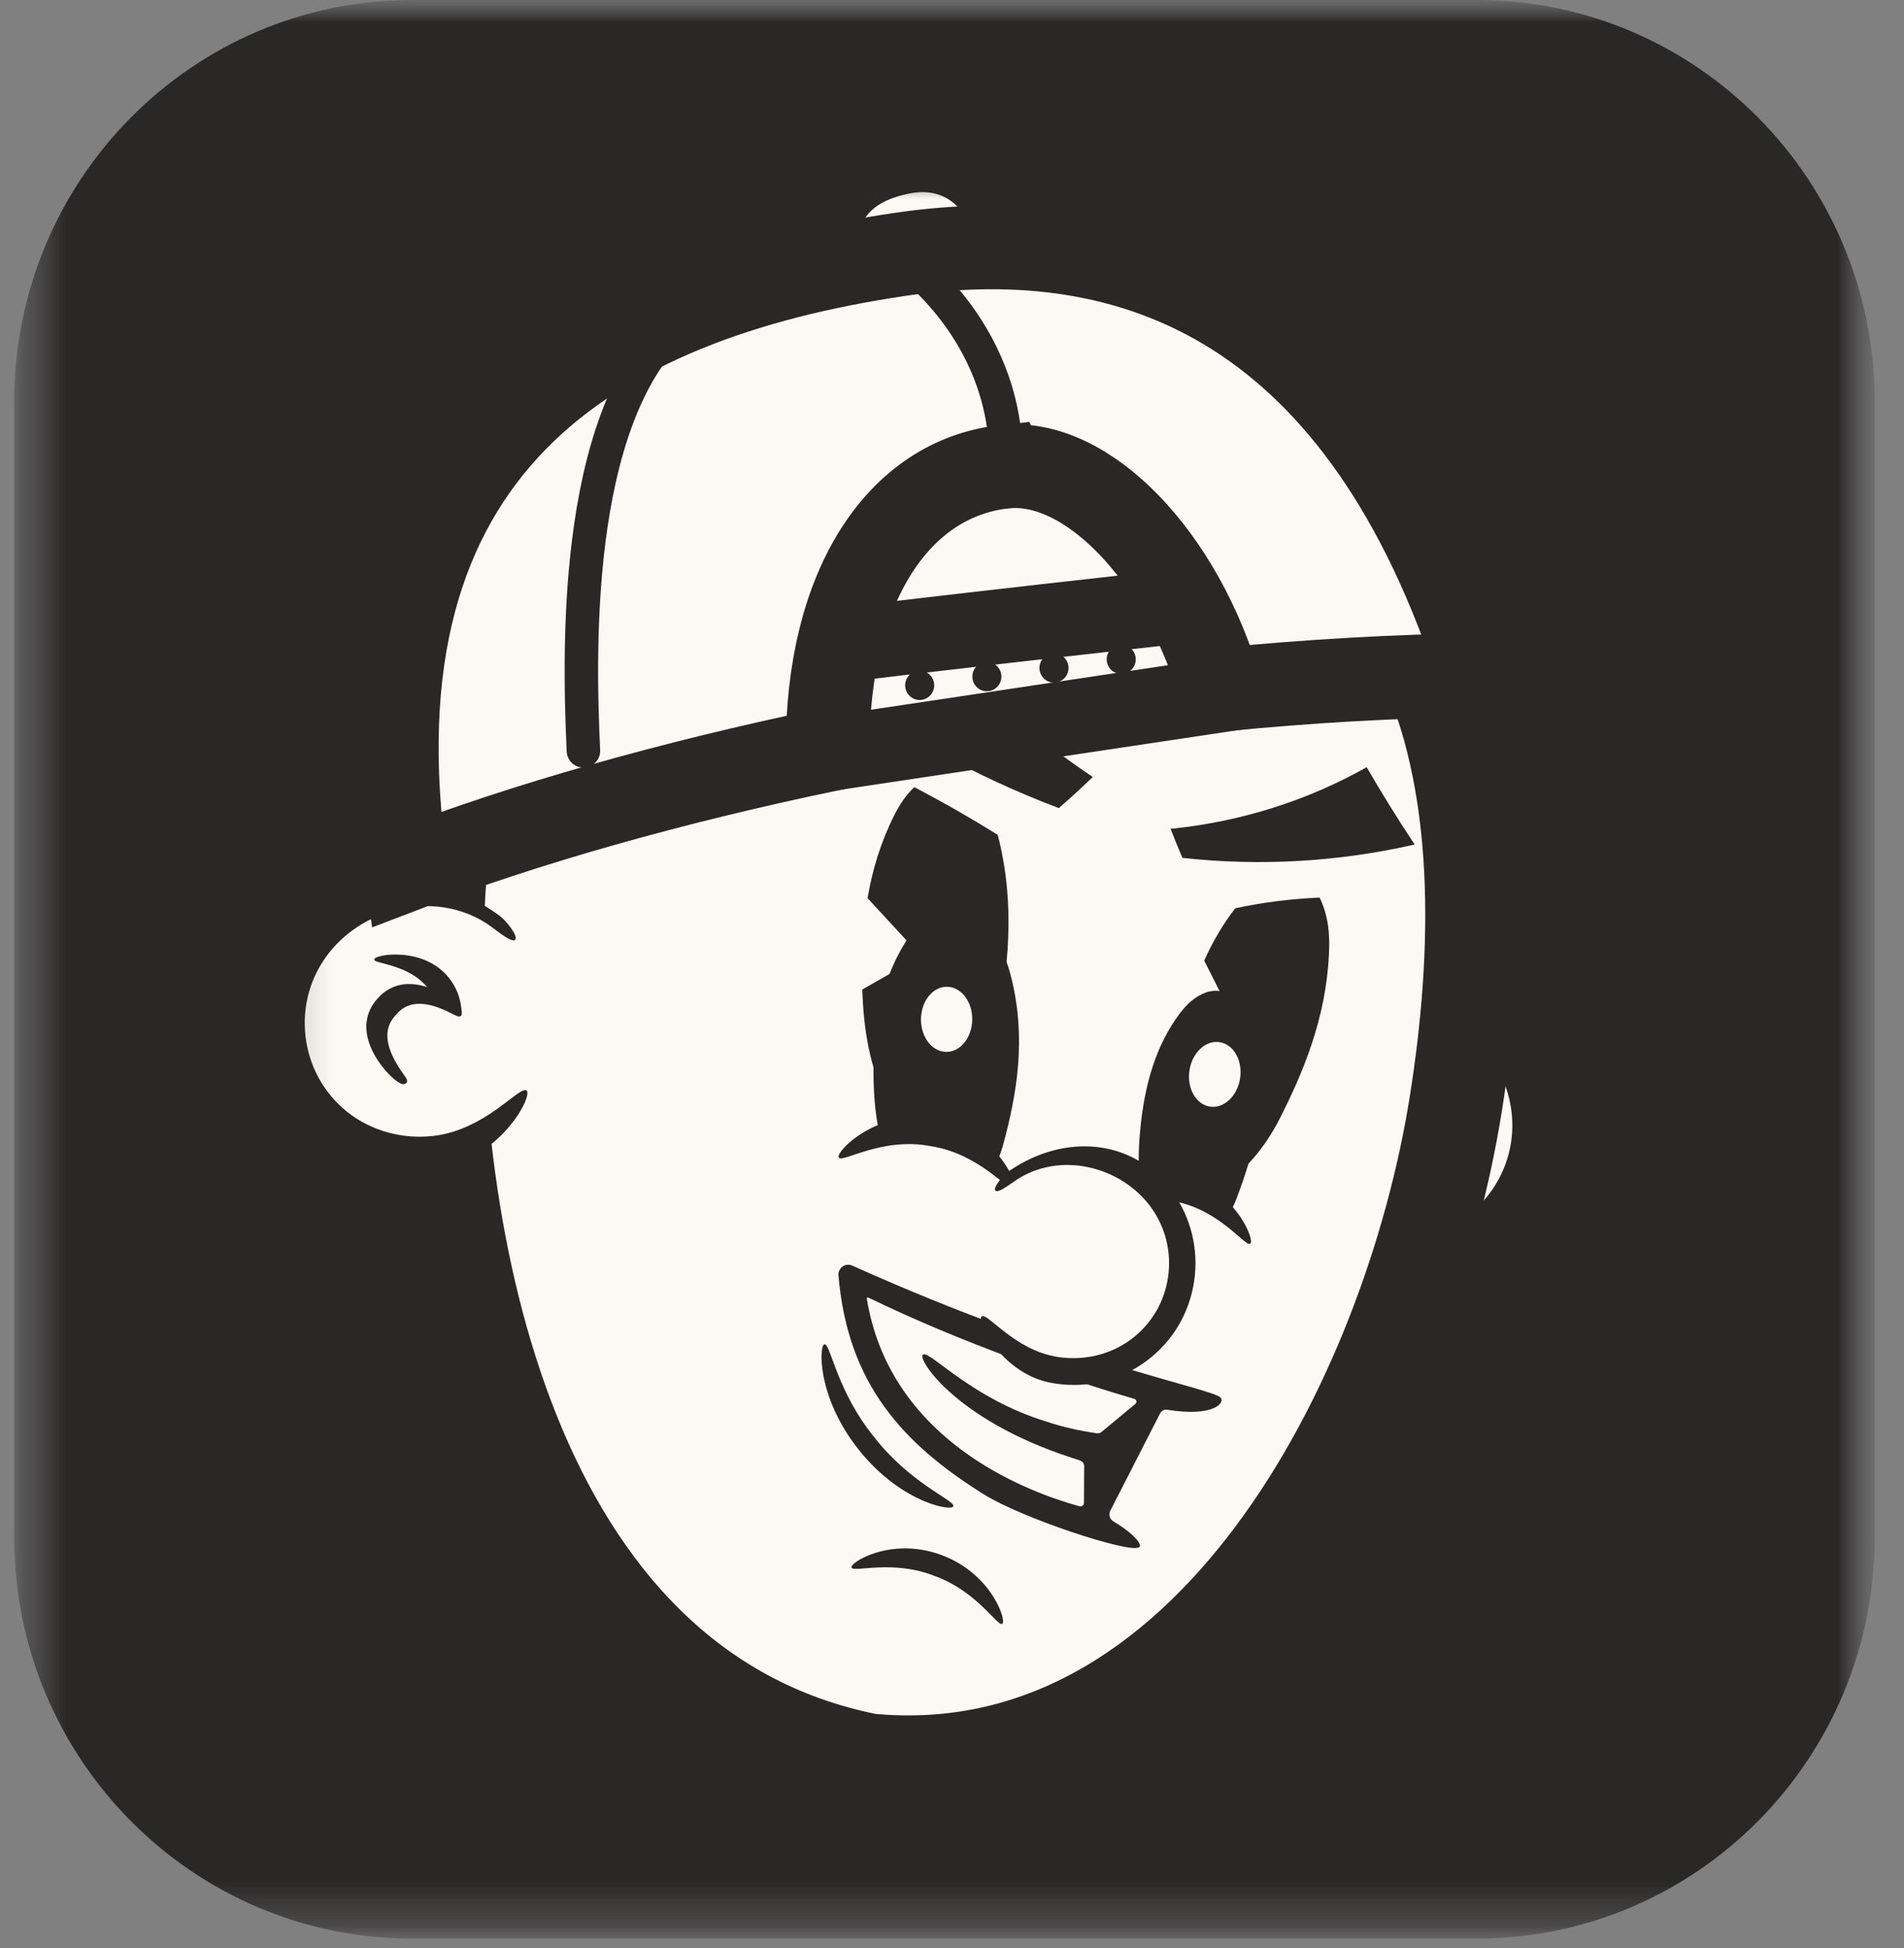
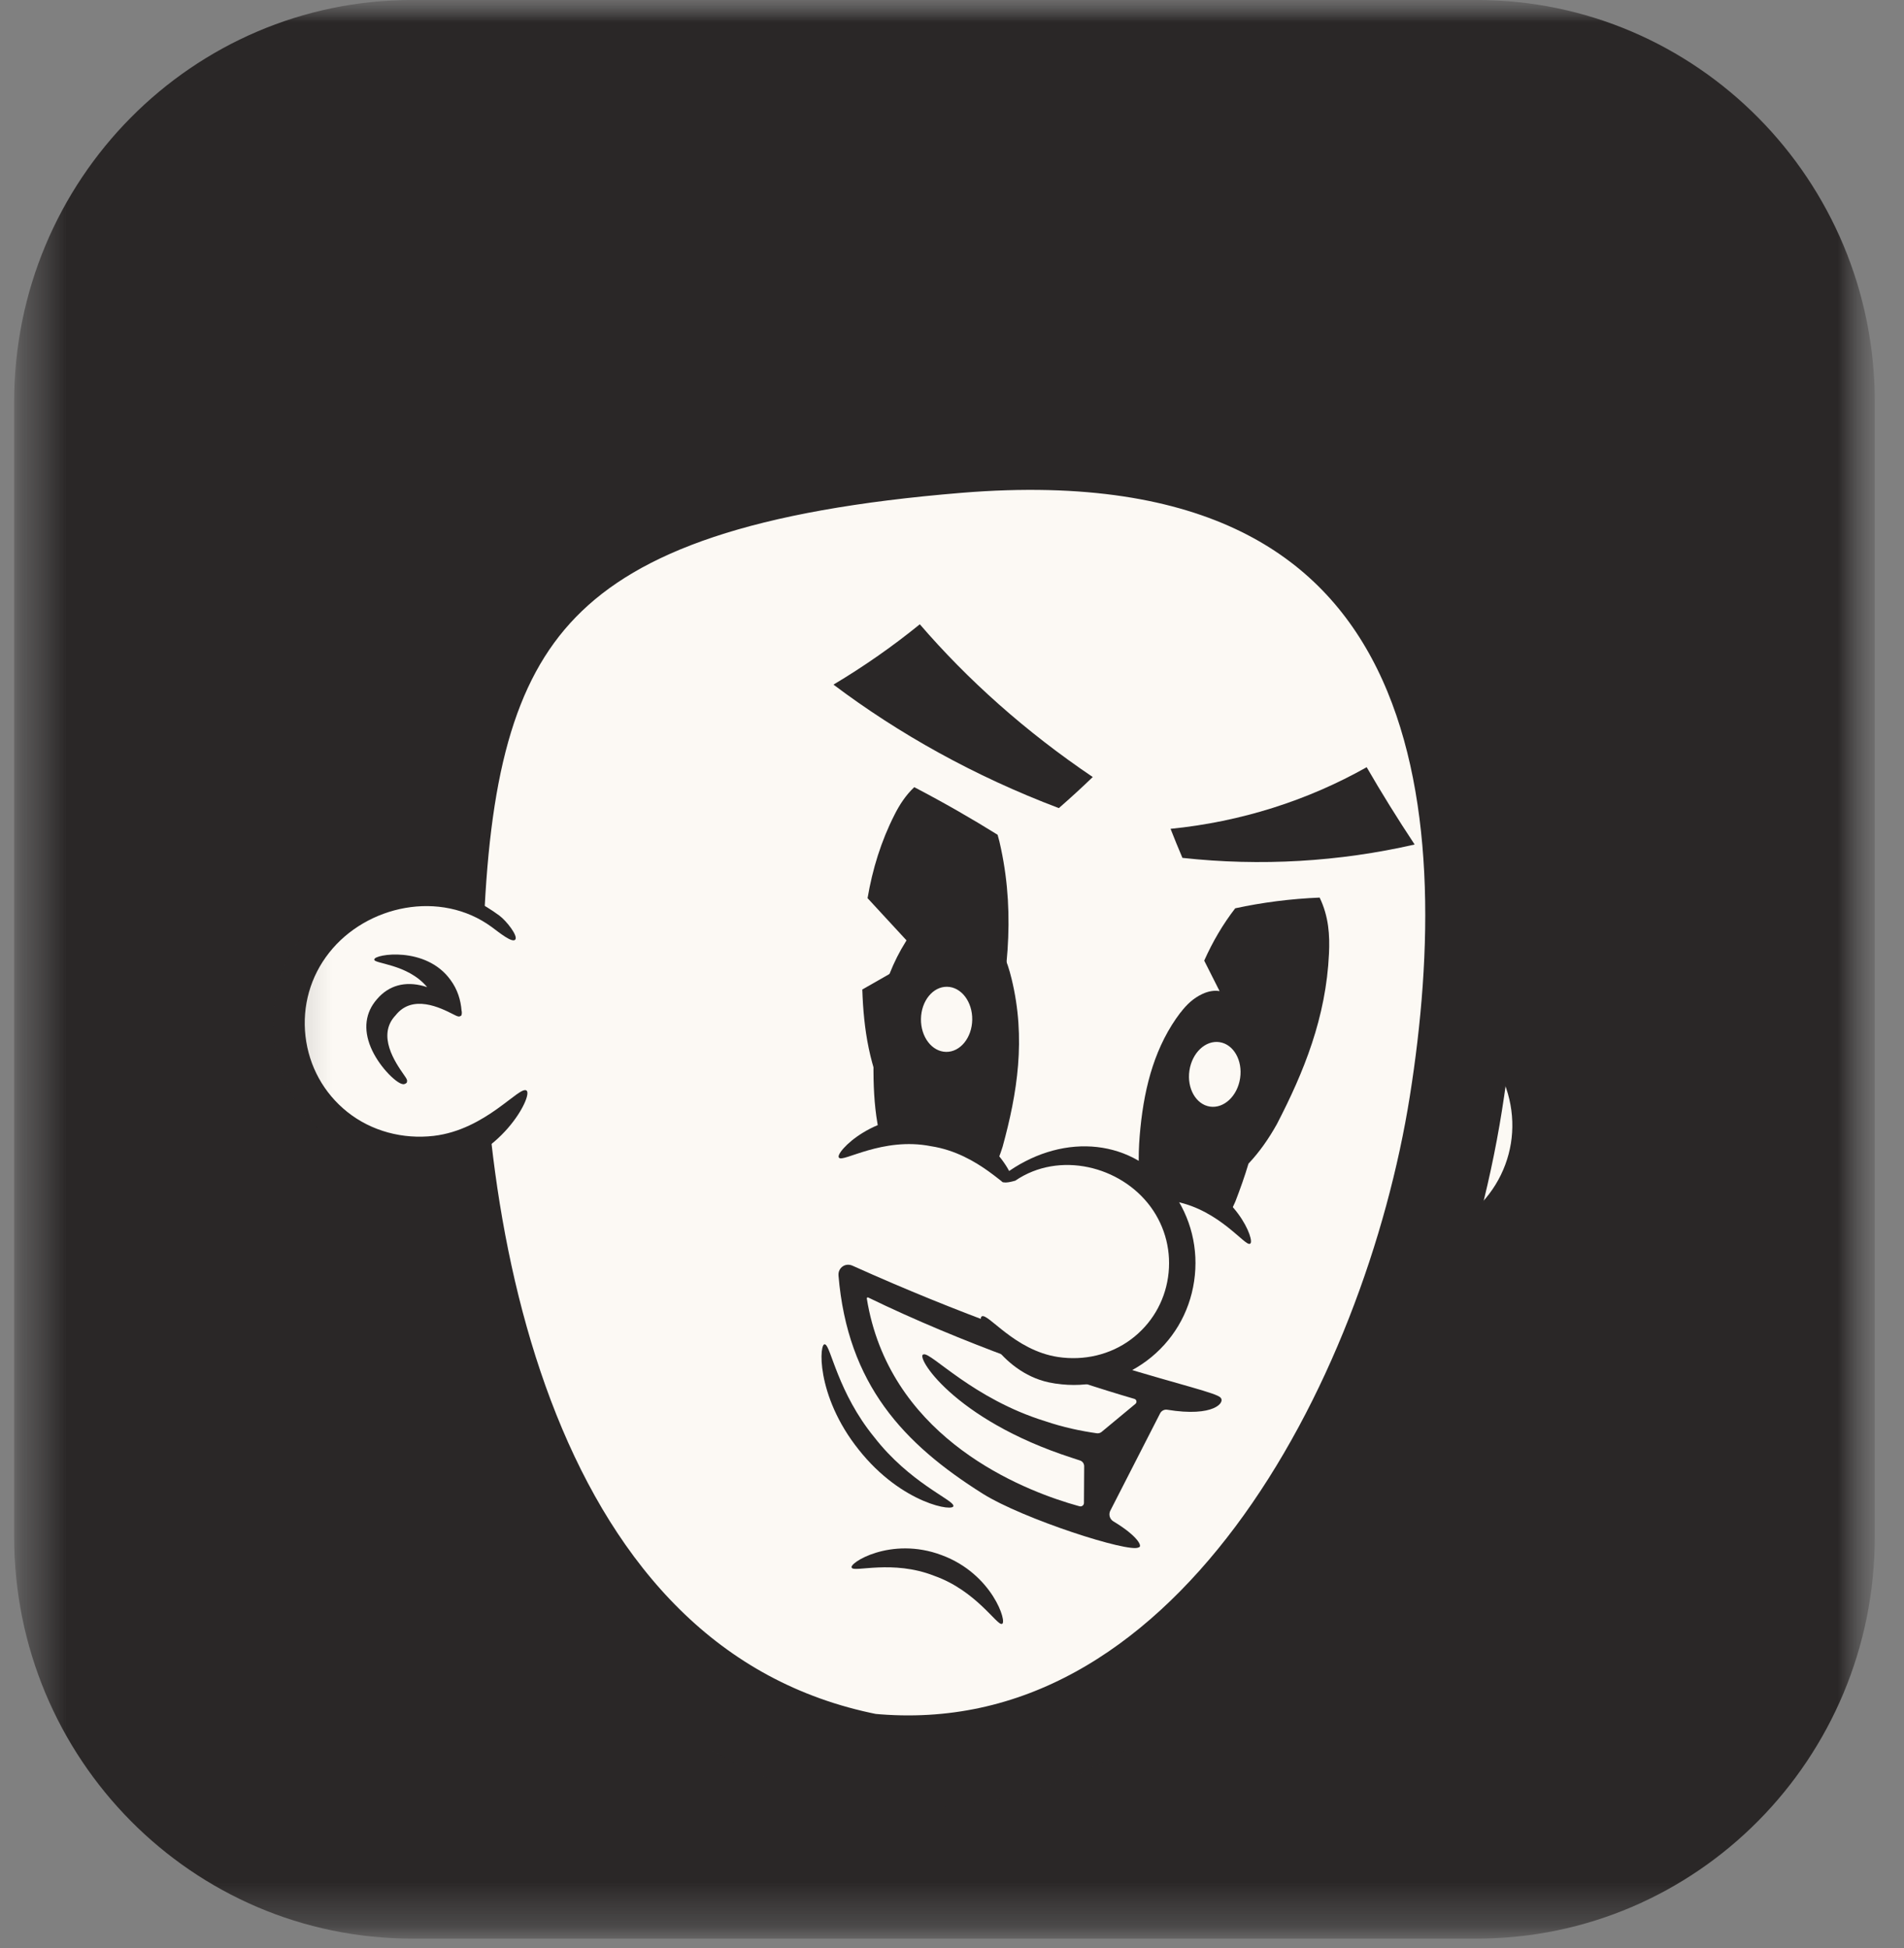
<svg xmlns="http://www.w3.org/2000/svg" width="43" height="44" viewBox="0 0 43 44" fill="none">
  <rect x="0" y="0" width="43" height="44" fill="#808080" stroke="none" />
  <mask id="mask0_15238_384" style="mask-type:luminance" maskUnits="userSpaceOnUse" x="0" y="0" width="43" height="44">
    <path d="M42.34 0H0.32V43.785H42.34V0Z" fill="white" />
  </mask>
  <g mask="url(#mask0_15238_384)">
    <mask id="mask1_15238_384" style="mask-type:luminance" maskUnits="userSpaceOnUse" x="0" y="0" width="43" height="44">
      <path d="M42.34 0H0.32V43.785H42.34V0Z" fill="white" />
    </mask>
    <g mask="url(#mask1_15238_384)">
      <path d="M33.352 0H9.308C4.344 0 0.32 4.063 0.32 9.075V34.711C0.32 39.722 4.344 43.785 9.308 43.785H33.352C38.316 43.785 42.34 39.722 42.34 34.711V9.075C42.34 4.063 38.316 0 33.352 0Z" fill="#2A2727" />
      <mask id="mask2_15238_384" style="mask-type:luminance" maskUnits="userSpaceOnUse" x="6" y="3" width="36" height="38">
        <path d="M41.108 3.478H6.169V40.152H41.108V3.478Z" fill="white" />
      </mask>
      <g mask="url(#mask2_15238_384)">
        <path d="M34.038 27.154C34.923 25.907 34.553 24.111 33.212 23.141C31.871 22.172 30.066 22.397 29.181 23.643C28.296 24.89 28.665 26.686 30.006 27.655C31.348 28.625 33.152 28.4 34.038 27.154Z" fill="#FCF9F4" />
        <path d="M29.866 28.186C29.849 28.175 29.831 28.163 29.813 28.153C28.631 27.412 28.546 25.76 28.739 25.722C28.932 25.684 29.191 26.917 30.2 27.55C30.796 27.923 31.515 28.061 32.196 27.9C32.855 27.745 33.415 27.34 33.773 26.76C34.13 26.18 34.242 25.494 34.087 24.829C33.778 23.49 32.415 22.449 31.009 22.72C30.816 22.757 30.428 22.854 30.41 22.743C30.393 22.638 30.773 22.448 30.966 22.411C32.747 22.068 34.383 22.949 34.78 24.665C34.977 25.517 34.835 26.395 34.377 27.138C33.919 27.881 33.203 28.399 32.358 28.598C31.509 28.798 30.603 28.648 29.865 28.184L29.866 28.186Z" fill="#2A2727" />
        <path d="M30.827 24.723C30.944 24.517 31.111 24.327 31.351 24.198C32.179 23.742 33.146 24.414 33.1 24.52C33.092 24.628 32.385 24.281 31.755 24.573C31.782 24.577 31.807 24.58 31.832 24.585C32.269 24.663 32.556 24.911 32.666 25.305C32.777 25.692 32.661 26.054 32.329 26.352C32.169 26.497 31.97 26.614 31.788 26.69C31.577 26.781 31.391 26.818 31.318 26.787C31.294 26.777 31.277 26.761 31.27 26.739L31.26 26.724L31.266 26.695C31.274 26.657 31.302 26.642 31.4 26.585C31.678 26.424 32.331 26.049 32.131 25.453C31.992 24.848 31.279 24.864 30.974 24.872C30.867 24.874 30.835 24.875 30.808 24.848L30.788 24.825V24.808C30.786 24.786 30.817 24.728 30.826 24.72L30.827 24.723Z" fill="#2A2727" />
        <path d="M32.879 24.926C33.935 18.273 33.359 9.119 21.63 10.082C12.053 10.869 10.12 13.945 9.866 21.096C9.626 27.83 11.446 38.137 19.625 39.754C27.324 40.489 31.823 31.58 32.879 24.926Z" fill="#FCF9F4" stroke="#2A2727" stroke-width="2.105" stroke-miterlimit="10" />
        <path d="M9.926 25.834C11.549 25.535 12.643 24.069 12.369 22.561C12.096 21.052 10.559 20.072 8.936 20.372C7.313 20.671 6.219 22.137 6.492 23.645C6.765 25.153 8.303 26.134 9.926 25.834Z" fill="#FCF9F4" />
        <path d="M9.829 26.374C9.849 26.372 9.871 26.369 9.891 26.366C11.274 26.204 12.049 24.748 11.891 24.631C11.732 24.513 10.976 25.516 9.796 25.655C9.1 25.736 8.39 25.551 7.842 25.113C7.311 24.688 6.977 24.081 6.899 23.402C6.822 22.724 7.01 22.055 7.431 21.521C8.278 20.443 9.95 20.089 11.107 20.939C11.267 21.057 11.576 21.311 11.639 21.219C11.699 21.132 11.436 20.797 11.277 20.679C9.81 19.602 7.958 19.695 6.873 21.075C6.335 21.76 6.092 22.617 6.192 23.485C6.292 24.354 6.72 25.132 7.399 25.676C8.083 26.224 8.966 26.476 9.829 26.375V26.374Z" fill="#2A2727" />
        <path d="M10.424 22.829C10.406 22.593 10.335 22.349 10.172 22.13C9.616 21.361 8.458 21.552 8.454 21.668C8.416 21.77 9.202 21.76 9.647 22.296C9.622 22.287 9.597 22.279 9.573 22.273C9.147 22.155 8.78 22.256 8.515 22.566C8.25 22.867 8.202 23.244 8.375 23.658C8.459 23.858 8.59 24.048 8.722 24.197C8.875 24.369 9.027 24.484 9.106 24.488C9.131 24.488 9.154 24.48 9.171 24.465L9.186 24.456L9.192 24.428C9.201 24.39 9.183 24.364 9.118 24.27C8.933 24.005 8.502 23.385 8.934 22.932C9.317 22.445 9.954 22.766 10.226 22.904C10.322 22.952 10.351 22.968 10.387 22.954L10.415 22.941L10.421 22.925C10.434 22.908 10.43 22.84 10.425 22.83L10.424 22.829Z" fill="#2A2727" />
        <path d="M20.203 18.399C20.318 18.172 20.457 17.959 20.648 17.779C21.316 18.128 21.943 18.488 22.53 18.854C22.56 18.957 22.585 19.061 22.606 19.165C22.939 20.727 22.737 22.207 22.404 23.666C22.26 24.217 22.049 24.742 21.725 25.22C21.544 25.485 21.314 25.746 20.86 25.675C20.432 25.607 20.235 25.286 20.082 24.99C19.628 24.117 19.504 23.234 19.474 22.349L20.799 21.593L19.593 20.286C19.704 19.634 19.896 19.003 20.203 18.4V18.399Z" fill="#2A2727" />
        <path d="M24.679 17.55C23.158 16.523 21.851 15.352 20.773 14.1C20.17 14.591 19.519 15.047 18.823 15.463C20.294 16.571 22 17.528 23.913 18.252C24.176 18.023 24.431 17.789 24.679 17.55Z" fill="#2A2727" />
        <path d="M26.436 18.72C28.022 18.562 29.53 18.081 30.865 17.328C31.195 17.899 31.556 18.482 31.948 19.074C30.245 19.464 28.472 19.57 26.704 19.376C26.61 19.154 26.52 18.936 26.436 18.72Z" fill="#2A2727" />
        <path d="M19.237 35.41C19.288 35.517 20.163 35.223 21.097 35.591C22.044 35.925 22.52 36.724 22.627 36.677C22.757 36.663 22.419 35.549 21.266 35.124C20.117 34.69 19.146 35.315 19.237 35.41Z" fill="#2A2727" />
        <mask id="mask3_15238_384" style="mask-type:luminance" maskUnits="userSpaceOnUse" x="1" y="0" width="35" height="31">
-           <path d="M35.805 6.563L6.046 0.933L1.552 25.142L31.311 30.773L35.805 6.563Z" fill="white" />
-         </mask>
+           </mask>
        <g mask="url(#mask3_15238_384)">
-           <path d="M19.113 5.991C18.98 5.267 19.111 4.35 20.499 4.085C20.715 4.043 20.922 4.041 21.112 4.077C21.652 4.179 22.051 4.574 22.299 5.25L22.434 5.619L22.047 5.639C21.211 5.682 20.191 5.909 19.509 6.204L19.18 6.346L19.114 5.992L19.113 5.991Z" fill="#FCF9F4" />
          <path d="M21.058 4.36C21.45 4.434 21.798 4.719 22.029 5.35C21.11 5.397 20.061 5.649 19.393 5.939C19.201 4.9 19.804 4.511 20.551 4.368C20.725 4.335 20.895 4.329 21.058 4.36ZM21.163 3.793C20.938 3.75 20.696 3.754 20.445 3.801C19.2 4.038 18.611 4.856 18.832 6.044L18.963 6.752L19.619 6.469C20.273 6.186 21.255 5.967 22.059 5.926L22.835 5.887L22.567 5.151C22.212 4.181 21.608 3.879 21.165 3.795L21.163 3.793Z" fill="#2A2727" />
-           <path d="M17.78 14.726C20.111 14.409 27.613 13.586 27.613 13.586L29.418 15.42L17.319 17.235L17.782 14.727L17.78 14.726Z" fill="#FCF9F4" stroke="#2A2727" stroke-width="1.685" stroke-miterlimit="10" stroke-linecap="round" />
          <path d="M22.696 10.542C24.54 10.343 26.683 12.548 27.563 15.578C29.543 15.385 31.514 15.269 33.419 15.247C30.765 6.988 25.696 4.945 20.294 5.75C13.433 6.773 7.789 10.088 9.17 19.639C11.832 18.616 15.13 17.679 18.692 16.935C18.681 13.259 20.282 10.799 22.695 10.54L22.696 10.542Z" fill="#FCF9F4" stroke="#2A2727" stroke-width="1.89" stroke-miterlimit="10" stroke-linecap="round" />
          <path d="M13.223 17.884C13.221 17.836 13.218 17.785 13.216 17.73" stroke="#2A2727" stroke-width="0.756" stroke-miterlimit="10" stroke-linecap="round" />
          <path d="M13.176 16.959C13.058 14.445 12.976 9.133 15.494 7.127" stroke="#2A2727" stroke-width="0.756" stroke-miterlimit="10" stroke-linecap="round" />
          <path d="M15.808 6.903C15.851 6.875 15.895 6.848 15.941 6.824" stroke="#2A2727" stroke-width="0.756" stroke-miterlimit="10" stroke-linecap="round" />
-           <path d="M22.696 10.542C22.696 10.542 23.047 7.898 20.294 5.75" stroke="#2A2727" stroke-width="0.756" stroke-miterlimit="10" stroke-linecap="round" />
          <path d="M25.262 15.217C25.44 15.251 25.611 15.132 25.644 14.953C25.678 14.773 25.56 14.6 25.382 14.566C25.204 14.533 25.033 14.651 25 14.831C24.966 15.01 25.084 15.183 25.262 15.217Z" fill="#2A2727" />
          <path d="M23.743 15.412C23.921 15.445 24.092 15.327 24.126 15.147C24.159 14.968 24.042 14.795 23.864 14.761C23.686 14.727 23.515 14.846 23.481 15.025C23.448 15.205 23.565 15.378 23.743 15.412Z" fill="#2A2727" />
          <path d="M22.227 15.607C22.405 15.641 22.577 15.522 22.61 15.343C22.643 15.163 22.526 14.99 22.348 14.956C22.17 14.923 21.999 15.041 21.966 15.221C21.932 15.4 22.049 15.573 22.227 15.607Z" fill="#2A2727" />
          <path d="M20.71 15.804C20.888 15.838 21.059 15.719 21.093 15.54C21.126 15.36 21.009 15.187 20.831 15.153C20.653 15.12 20.481 15.238 20.448 15.418C20.415 15.597 20.532 15.77 20.71 15.804Z" fill="#2A2727" />
        </g>
        <path fill-rule="evenodd" clip-rule="evenodd" d="M28.196 26.282C28.11 26.571 28.009 26.854 27.901 27.134C27.869 27.207 27.835 27.28 27.799 27.35C27.618 27.153 27.389 26.991 27.123 26.886C26.651 26.696 26.163 26.725 25.777 26.923C25.693 26.424 25.708 25.948 25.755 25.478C25.852 24.506 26.097 23.608 26.661 22.867L26.663 22.868C26.793 22.697 26.945 22.547 27.156 22.449C27.29 22.387 27.419 22.365 27.543 22.385L27.196 21.697C27.384 21.275 27.614 20.88 27.896 20.515C28.511 20.382 29.149 20.3 29.803 20.273C30.01 20.705 30.033 21.125 30.014 21.536C29.948 22.981 29.447 24.212 28.838 25.388C28.657 25.713 28.448 26.015 28.196 26.282Z" fill="#2A2727" />
        <path d="M22.46 26.384C22.187 25.999 21.744 25.7 21.206 25.581C20.733 25.476 20.268 25.532 19.886 25.707C19.776 25.261 19.739 24.82 19.729 24.381C19.703 23.261 19.871 22.198 20.459 21.262C20.594 21.047 20.761 20.85 21.009 20.704C21.414 20.463 21.822 20.537 22.225 20.935C22.603 21.307 22.748 21.707 22.846 22.109C23.175 23.459 22.974 24.695 22.643 25.901C22.591 26.067 22.529 26.227 22.459 26.384H22.46Z" fill="#2A2727" />
        <path d="M28.007 24.352C28.067 23.95 27.859 23.586 27.543 23.538C27.226 23.49 26.922 23.777 26.862 24.179C26.802 24.581 27.01 24.946 27.326 24.994C27.642 25.041 27.947 24.754 28.007 24.352Z" fill="#FCF9F4" />
        <path d="M21.957 23.031C21.963 22.625 21.709 22.292 21.389 22.287C21.069 22.282 20.805 22.607 20.799 23.014C20.793 23.42 21.047 23.753 21.367 23.758C21.686 23.763 21.951 23.438 21.957 23.031Z" fill="#FCF9F4" />
        <path d="M24.631 27.288C24.694 27.401 25.558 26.894 26.551 27.138C27.555 27.339 28.126 28.166 28.231 28.09C28.363 28.05 27.9 26.835 26.676 26.569C25.455 26.291 24.528 27.197 24.631 27.288Z" fill="#2A2727" />
        <path d="M18.948 26.147C19.023 26.267 19.934 25.672 21.024 25.888C22.122 26.056 22.784 26.925 22.892 26.837C23.034 26.786 22.471 25.492 21.131 25.264C19.793 25.024 18.832 26.051 18.948 26.147Z" fill="#2A2727" />
        <path d="M21.53 34.005C21.52 33.873 20.534 33.479 19.744 32.46C18.927 31.462 18.761 30.404 18.636 30.366C18.5 30.281 18.408 31.511 19.394 32.743C20.374 33.982 21.585 34.157 21.53 34.005Z" fill="#2A2727" />
        <path d="M19.14 28.867C19.136 28.847 19.158 28.832 19.175 28.84C21.603 30.024 24.514 31.093 26.259 31.603C26.317 31.62 26.331 31.695 26.285 31.733C26.285 31.733 25.326 32.506 25.282 32.5C24.863 32.441 24.949 33.289 24.949 33.358L24.943 34.315C24.943 34.374 24.886 34.417 24.83 34.401C24.813 34.396 24.794 34.391 24.775 34.386C24.698 34.362 24.617 34.337 24.532 34.315C23.054 33.857 19.706 32.357 19.14 28.869V28.867Z" fill="#FCF9F4" />
        <path d="M18.936 28.803C19.142 31.273 20.411 32.614 22.193 33.736C23.106 34.309 25.503 35.08 25.713 34.95C25.815 34.937 25.697 34.693 25.145 34.362C25.064 34.313 25.033 34.212 25.072 34.127L26.197 31.928C26.226 31.866 26.293 31.829 26.36 31.84C27.421 32.014 27.673 31.671 27.566 31.569C27.419 31.364 24.203 30.814 19.255 28.588C19.182 28.555 19.099 28.557 19.033 28.602C18.967 28.647 18.93 28.724 18.937 28.805L18.936 28.803ZM19.576 29.328C19.574 29.31 19.592 29.297 19.607 29.305C21.712 30.33 24.106 31.154 25.619 31.595C25.669 31.609 25.683 31.674 25.642 31.708L24.879 32.341C24.848 32.366 24.81 32.377 24.772 32.372C24.41 32.321 24.014 32.238 23.604 32.099C21.976 31.595 21.027 30.538 20.86 30.59C20.647 30.597 21.509 32.054 24.207 32.926C24.226 32.932 24.317 32.962 24.392 32.987C24.448 33.005 24.485 33.058 24.485 33.117L24.48 33.946C24.48 33.997 24.431 34.034 24.382 34.021C24.367 34.017 24.35 34.012 24.334 34.008C24.267 33.987 24.196 33.966 24.123 33.946C22.841 33.549 20.067 32.353 19.576 29.329V29.328Z" fill="#2A2727" />
        <path d="M26.715 29.066C26.986 27.813 26.111 26.556 24.762 26.26C23.412 25.963 22.099 26.739 21.828 27.992C21.558 29.246 22.432 30.502 23.782 30.799C25.131 31.095 26.444 30.32 26.715 29.066Z" fill="#FCF9F4" />
-         <path d="M23.845 31.251C23.828 31.248 23.811 31.246 23.794 31.242C22.642 31.067 22.034 29.828 22.17 29.733C22.307 29.64 22.91 30.5 23.893 30.649C24.474 30.737 25.072 30.603 25.543 30.251C25.998 29.912 26.296 29.413 26.379 28.848C26.462 28.283 26.323 27.718 25.987 27.259C25.309 26.334 23.92 25.99 22.929 26.667C22.792 26.76 22.527 26.965 22.476 26.885C22.43 26.811 22.658 26.538 22.795 26.445C24.052 25.586 25.598 25.717 26.466 26.902C26.897 27.49 27.076 28.213 26.968 28.938C26.861 29.662 26.48 30.3 25.897 30.735C25.311 31.172 24.565 31.36 23.845 31.25V31.251Z" fill="#2A2727" />
+         <path d="M23.845 31.251C23.828 31.248 23.811 31.246 23.794 31.242C22.642 31.067 22.034 29.828 22.17 29.733C22.307 29.64 22.91 30.5 23.893 30.649C24.474 30.737 25.072 30.603 25.543 30.251C25.998 29.912 26.296 29.413 26.379 28.848C26.462 28.283 26.323 27.718 25.987 27.259C25.309 26.334 23.92 25.99 22.929 26.667C22.43 26.811 22.658 26.538 22.795 26.445C24.052 25.586 25.598 25.717 26.466 26.902C26.897 27.49 27.076 28.213 26.968 28.938C26.861 29.662 26.48 30.3 25.897 30.735C25.311 31.172 24.565 31.36 23.845 31.25V31.251Z" fill="#2A2727" />
      </g>
    </g>
  </g>
</svg>